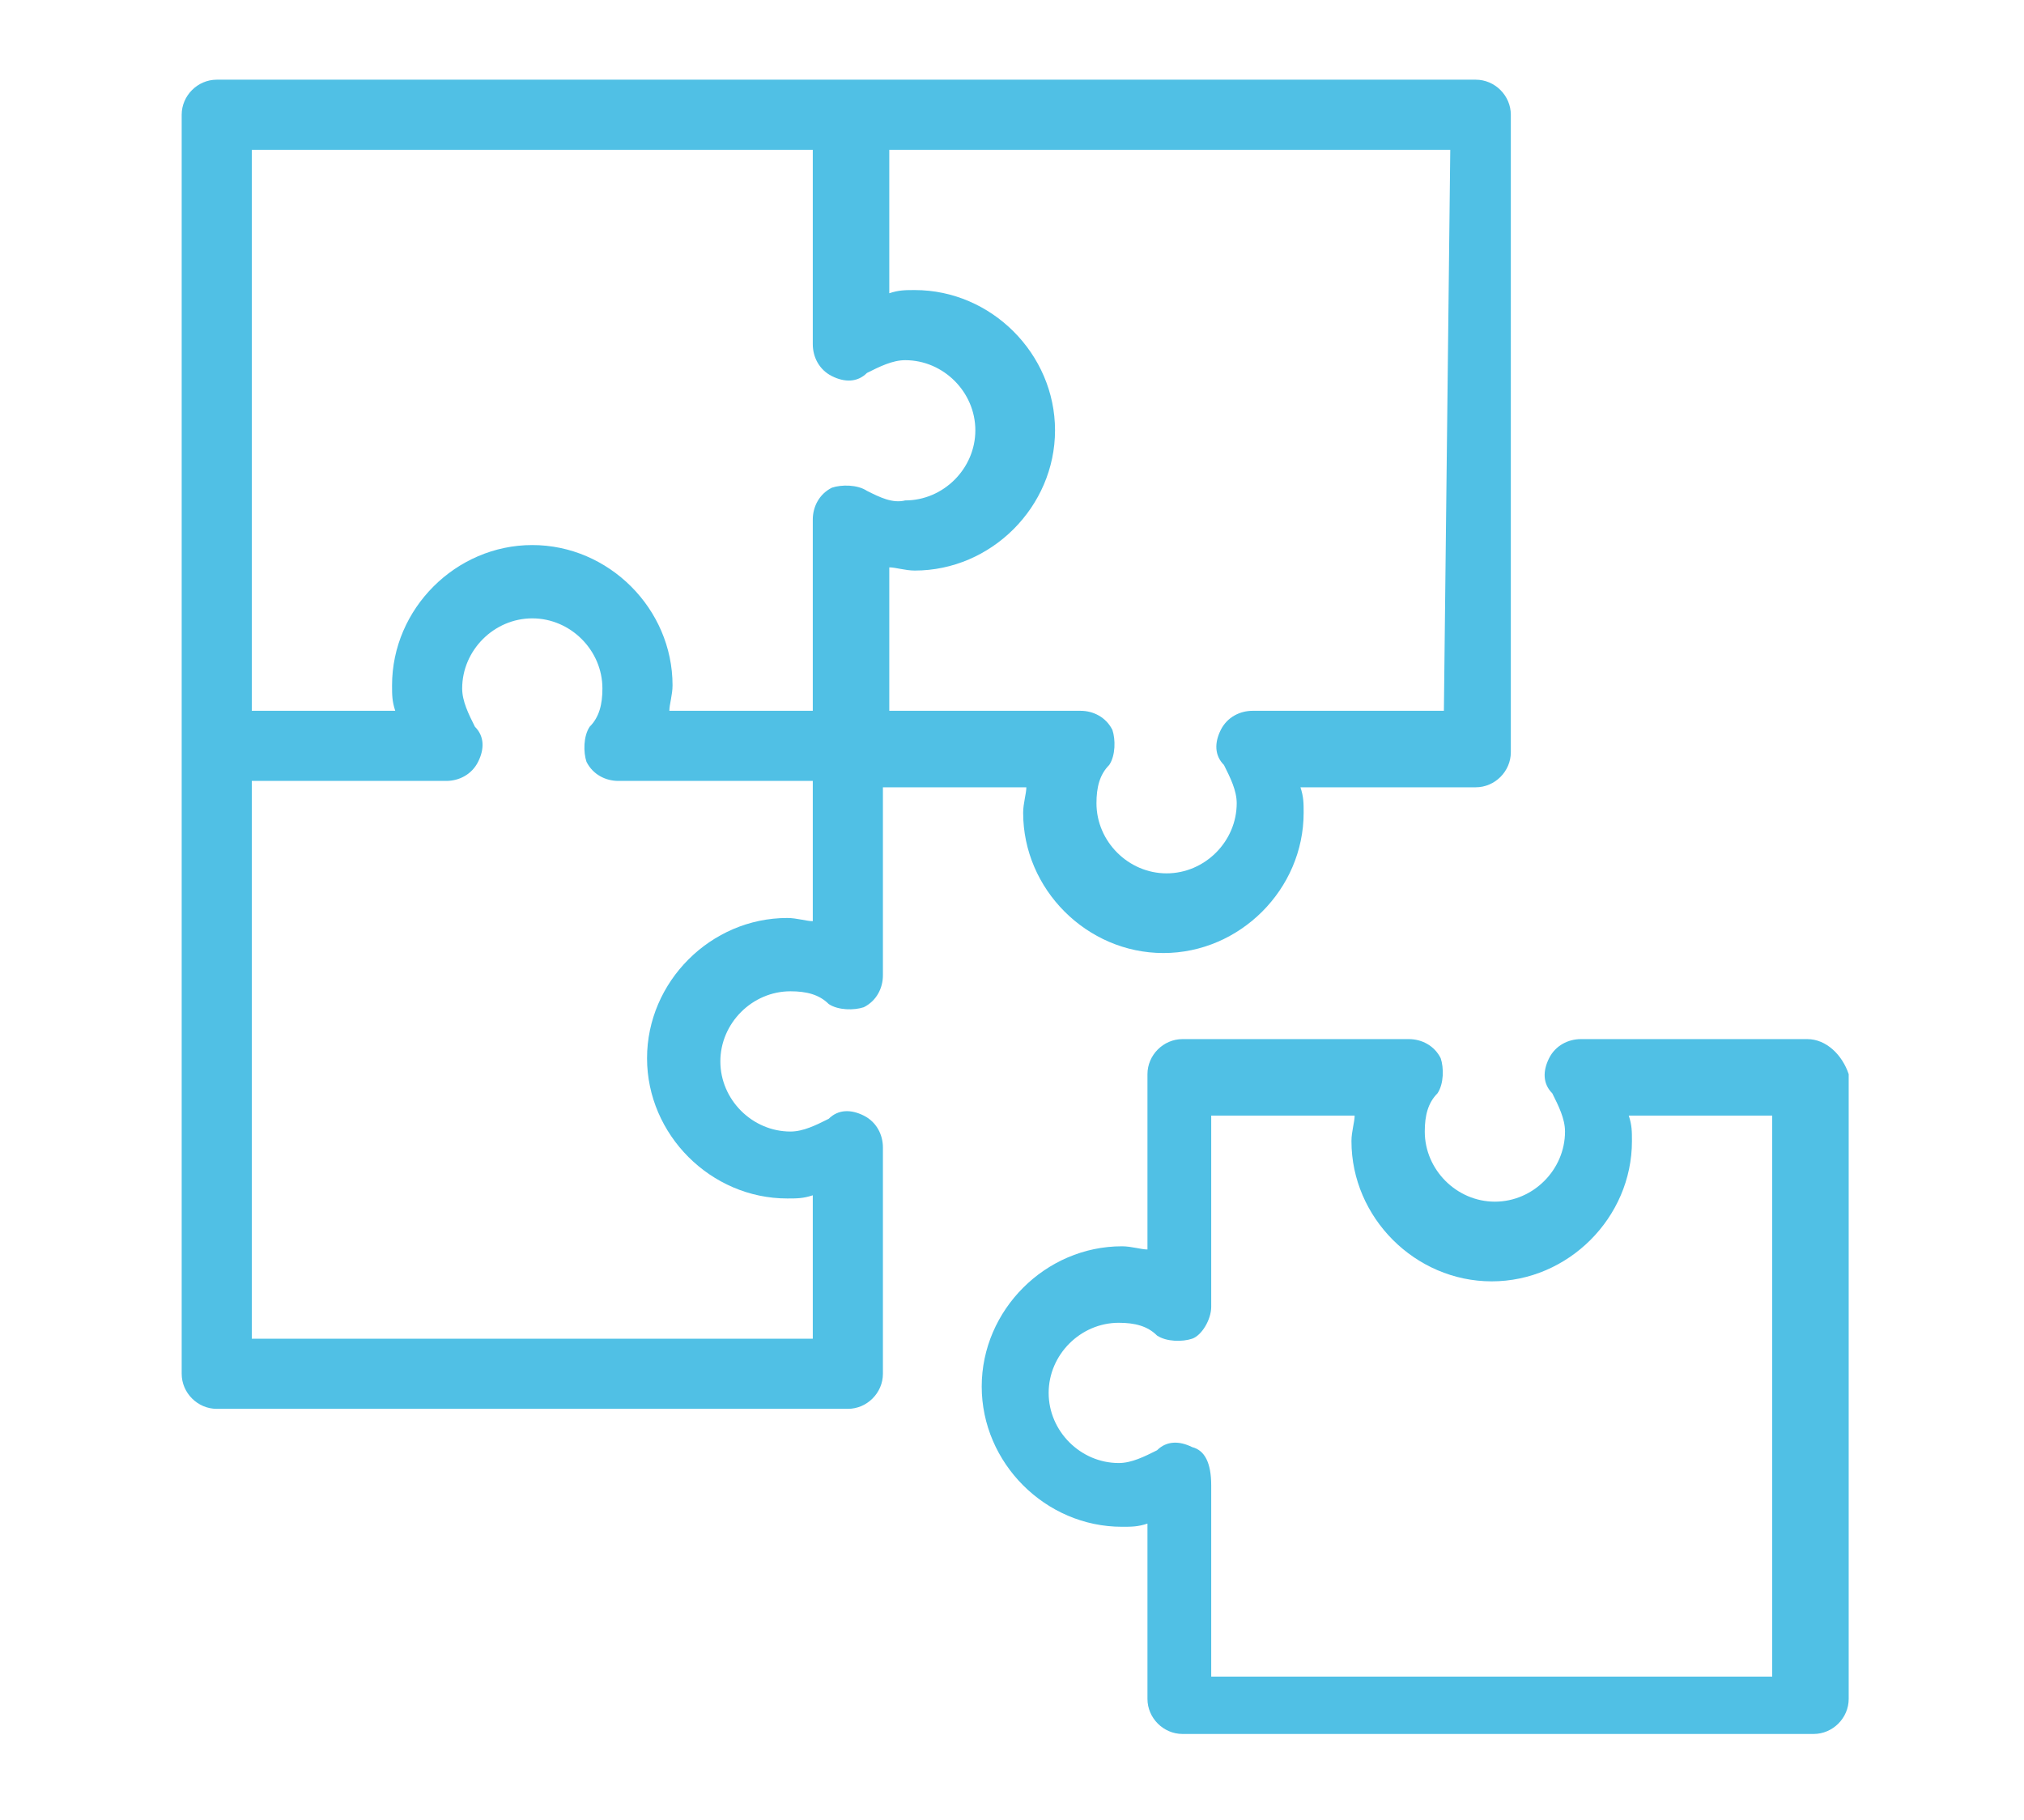
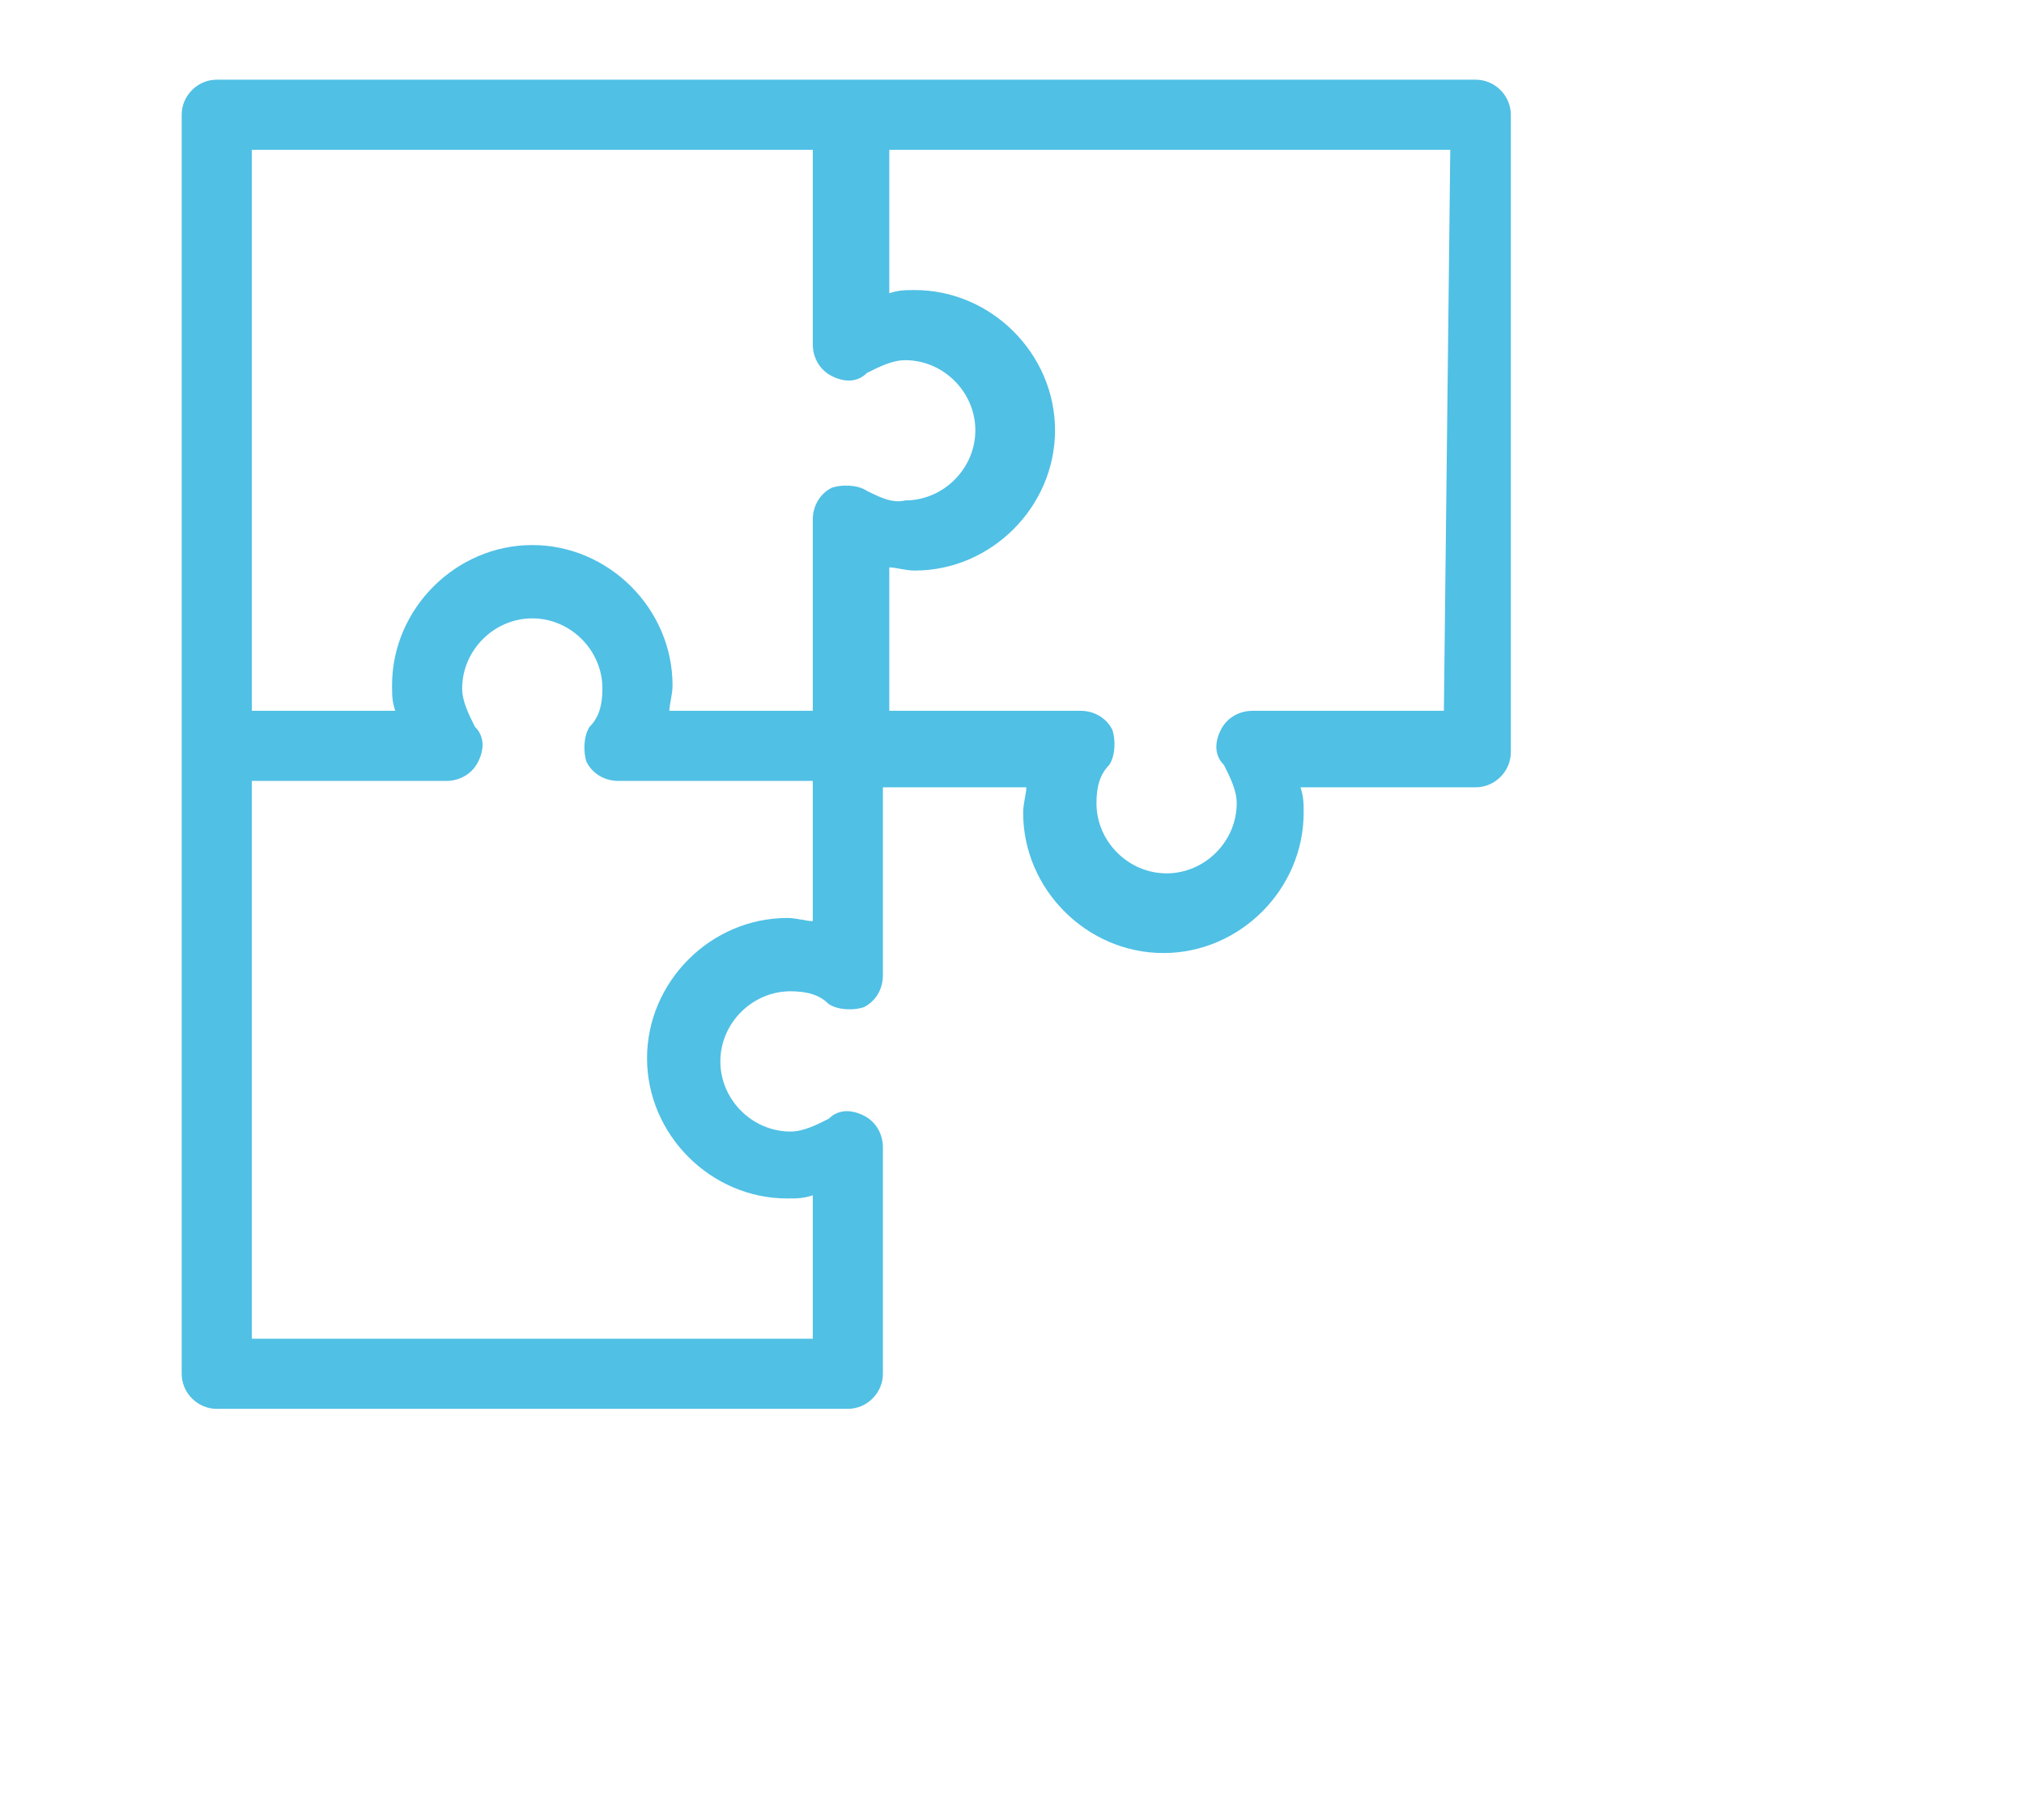
<svg xmlns="http://www.w3.org/2000/svg" version="1.1" id="Layer_2_00000034072860334583795640000018332906660703267718_" x="0px" y="0px" viewBox="0 0 63.5 57.1" style="enable-background:new 0 0 63.5 57.1;" xml:space="preserve">
  <style type="text/css"> .st0{fill-rule:evenodd;clip-rule:evenodd;fill:#50C0E5;} .st1{fill:#50C0E5;} </style>
-   <path class="st0" d="M56.7,32.6h-7.1c-0.4,0-0.8,0.2-1,0.6c-0.2,0.4-0.2,0.8,0.1,1.1c0.2,0.4,0.4,0.8,0.4,1.2c0,1.2-1,2.2-2.2,2.2 s-2.2-1-2.2-2.2c0-0.5,0.1-0.9,0.4-1.2c0.2-0.3,0.2-0.8,0.1-1.1c-0.2-0.4-0.6-0.6-1-0.6h-7.1c-0.6,0-1.1,0.5-1.1,1.1v5.5 c-0.2,0-0.5-0.1-0.8-0.1c-2.4,0-4.4,2-4.4,4.4s2,4.4,4.4,4.4c0.3,0,0.5,0,0.8-0.1v5.5c0,0.6,0.5,1.1,1.1,1.1h19.8 c0.6,0,1.1-0.5,1.1-1.1V33.7C57.8,33.1,57.3,32.6,56.7,32.6L56.7,32.6z M37.4,45.4c-0.4-0.2-0.8-0.2-1.1,0.1 c-0.4,0.2-0.8,0.4-1.2,0.4c-1.2,0-2.2-1-2.2-2.2s1-2.2,2.2-2.2c0.5,0,0.9,0.1,1.2,0.4c0.3,0.2,0.8,0.2,1.1,0.1s0.6-0.6,0.6-1v-6h4.5 c0,0.2-0.1,0.5-0.1,0.8c0,2.4,2,4.4,4.4,4.4s4.4-2,4.4-4.4c0-0.3,0-0.5-0.1-0.8h4.5v17.6H38v-6C38,45.9,37.8,45.5,37.4,45.4 L37.4,45.4z" />
  <path class="st1" d="M46.3,2.5H6.8C6.2,2.5,5.7,3,5.7,3.6v39.5c0,0.6,0.5,1.1,1.1,1.1h19.8c0.6,0,1.1-0.5,1.1-1.1V36 c0-0.4-0.2-0.8-0.6-1s-0.8-0.2-1.1,0.1c-0.4,0.2-0.8,0.4-1.2,0.4c-1.2,0-2.2-1-2.2-2.2s1-2.2,2.2-2.2c0.5,0,0.9,0.1,1.2,0.4 c0.3,0.2,0.8,0.2,1.1,0.1c0.4-0.2,0.6-0.6,0.6-1v-5.9h4.5c0,0.2-0.1,0.5-0.1,0.8c0,2.4,2,4.4,4.4,4.4s4.4-2,4.4-4.4 c0-0.3,0-0.5-0.1-0.8h5.5c0.6,0,1.1-0.5,1.1-1.1V3.6C47.4,3,46.9,2.5,46.3,2.5L46.3,2.5z M25.5,28.9c-0.2,0-0.5-0.1-0.8-0.1 c-2.4,0-4.4,2-4.4,4.4s2,4.4,4.4,4.4c0.3,0,0.5,0,0.8-0.1V42H7.9V24.5h6.1c0.4,0,0.8-0.2,1-0.6s0.2-0.8-0.1-1.1 c-0.2-0.4-0.4-0.8-0.4-1.2c0-1.2,1-2.2,2.2-2.2s2.2,1,2.2,2.2c0,0.5-0.1,0.9-0.4,1.2c-0.2,0.3-0.2,0.8-0.1,1.1 c0.2,0.4,0.6,0.6,1,0.6h6.1L25.5,28.9L25.5,28.9z M27.2,15.4c-0.3-0.2-0.8-0.2-1.1-0.1c-0.4,0.2-0.6,0.6-0.6,1v6H21 c0-0.2,0.1-0.5,0.1-0.8c0-2.4-2-4.4-4.4-4.4s-4.4,2-4.4,4.4c0,0.3,0,0.5,0.1,0.8H7.9V4.7h17.6v6.1c0,0.4,0.2,0.8,0.6,1 s0.8,0.2,1.1-0.1c0.4-0.2,0.8-0.4,1.2-0.4c1.2,0,2.2,1,2.2,2.2s-1,2.2-2.2,2.2C28,15.8,27.6,15.6,27.2,15.4L27.2,15.4z M45.3,22.3 h-6c-0.4,0-0.8,0.2-1,0.6s-0.2,0.8,0.1,1.1c0.2,0.4,0.4,0.8,0.4,1.2c0,1.2-1,2.2-2.2,2.2s-2.2-1-2.2-2.2c0-0.5,0.1-0.9,0.4-1.2 c0.2-0.3,0.2-0.8,0.1-1.1c-0.2-0.4-0.6-0.6-1-0.6h-6v-4.5c0.2,0,0.5,0.1,0.8,0.1c2.4,0,4.4-2,4.4-4.4s-2-4.4-4.4-4.4 c-0.3,0-0.5,0-0.8,0.1V4.7h17.6L45.3,22.3L45.3,22.3z" />
</svg>